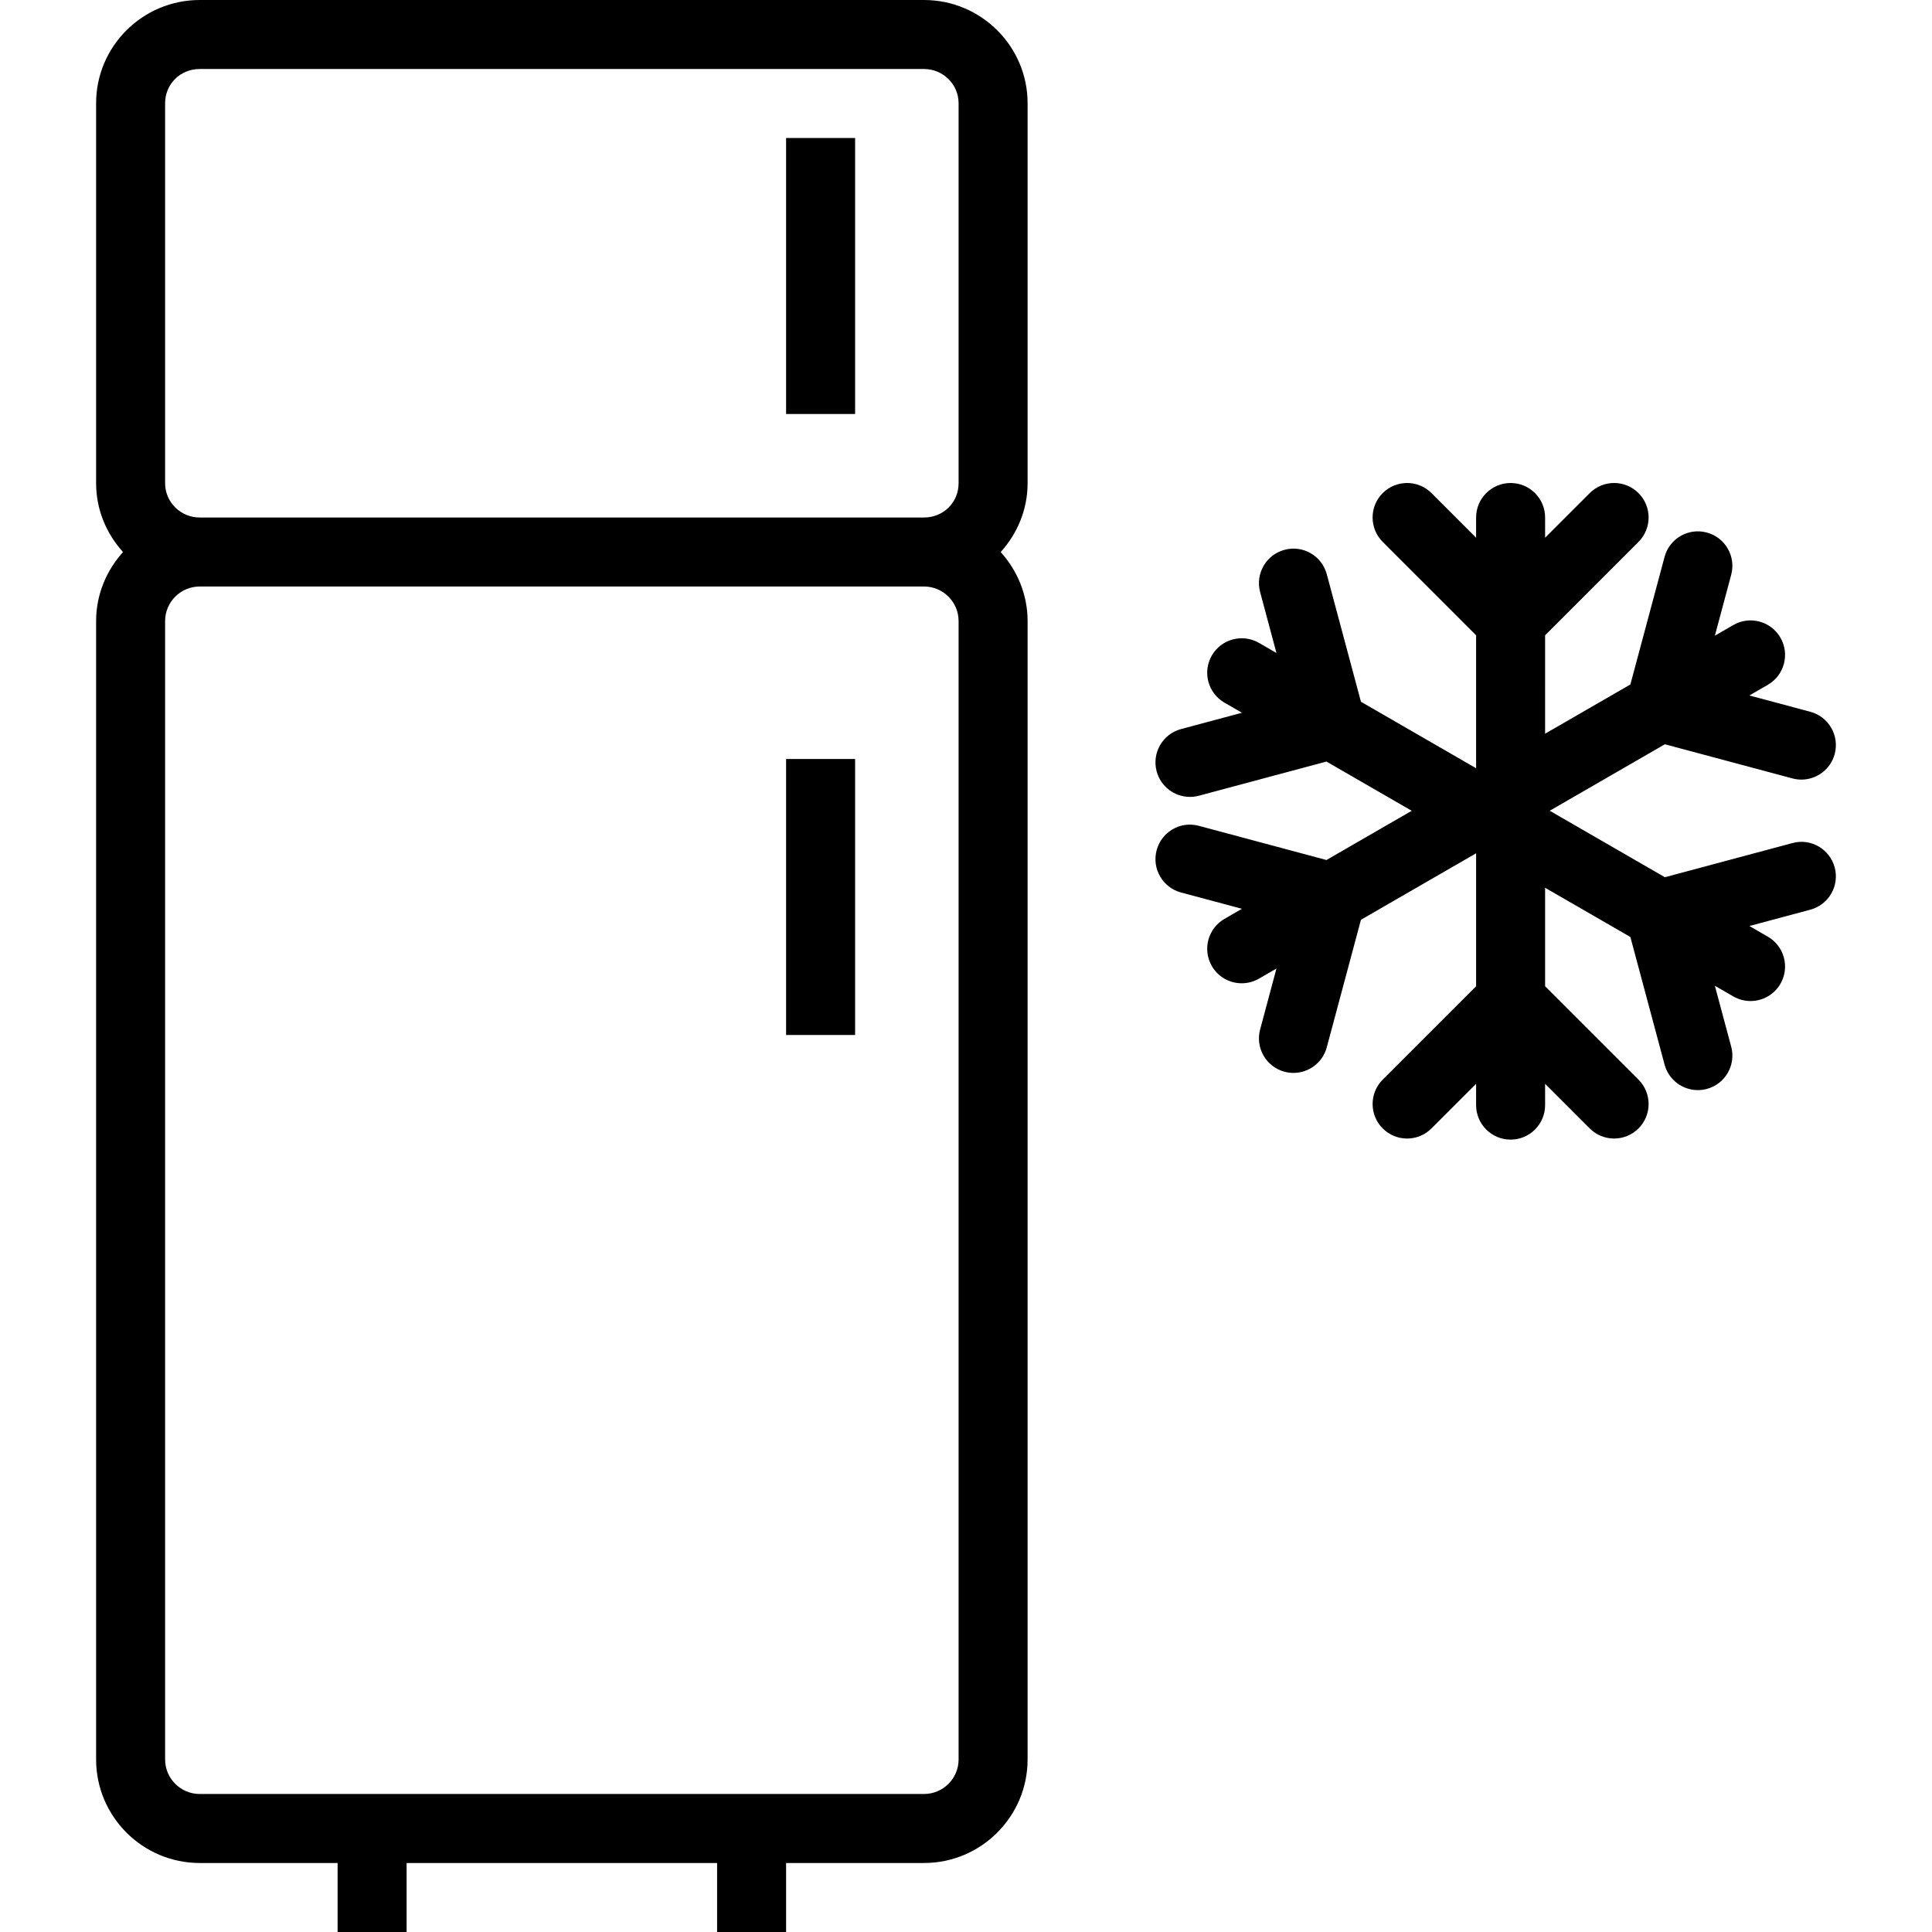
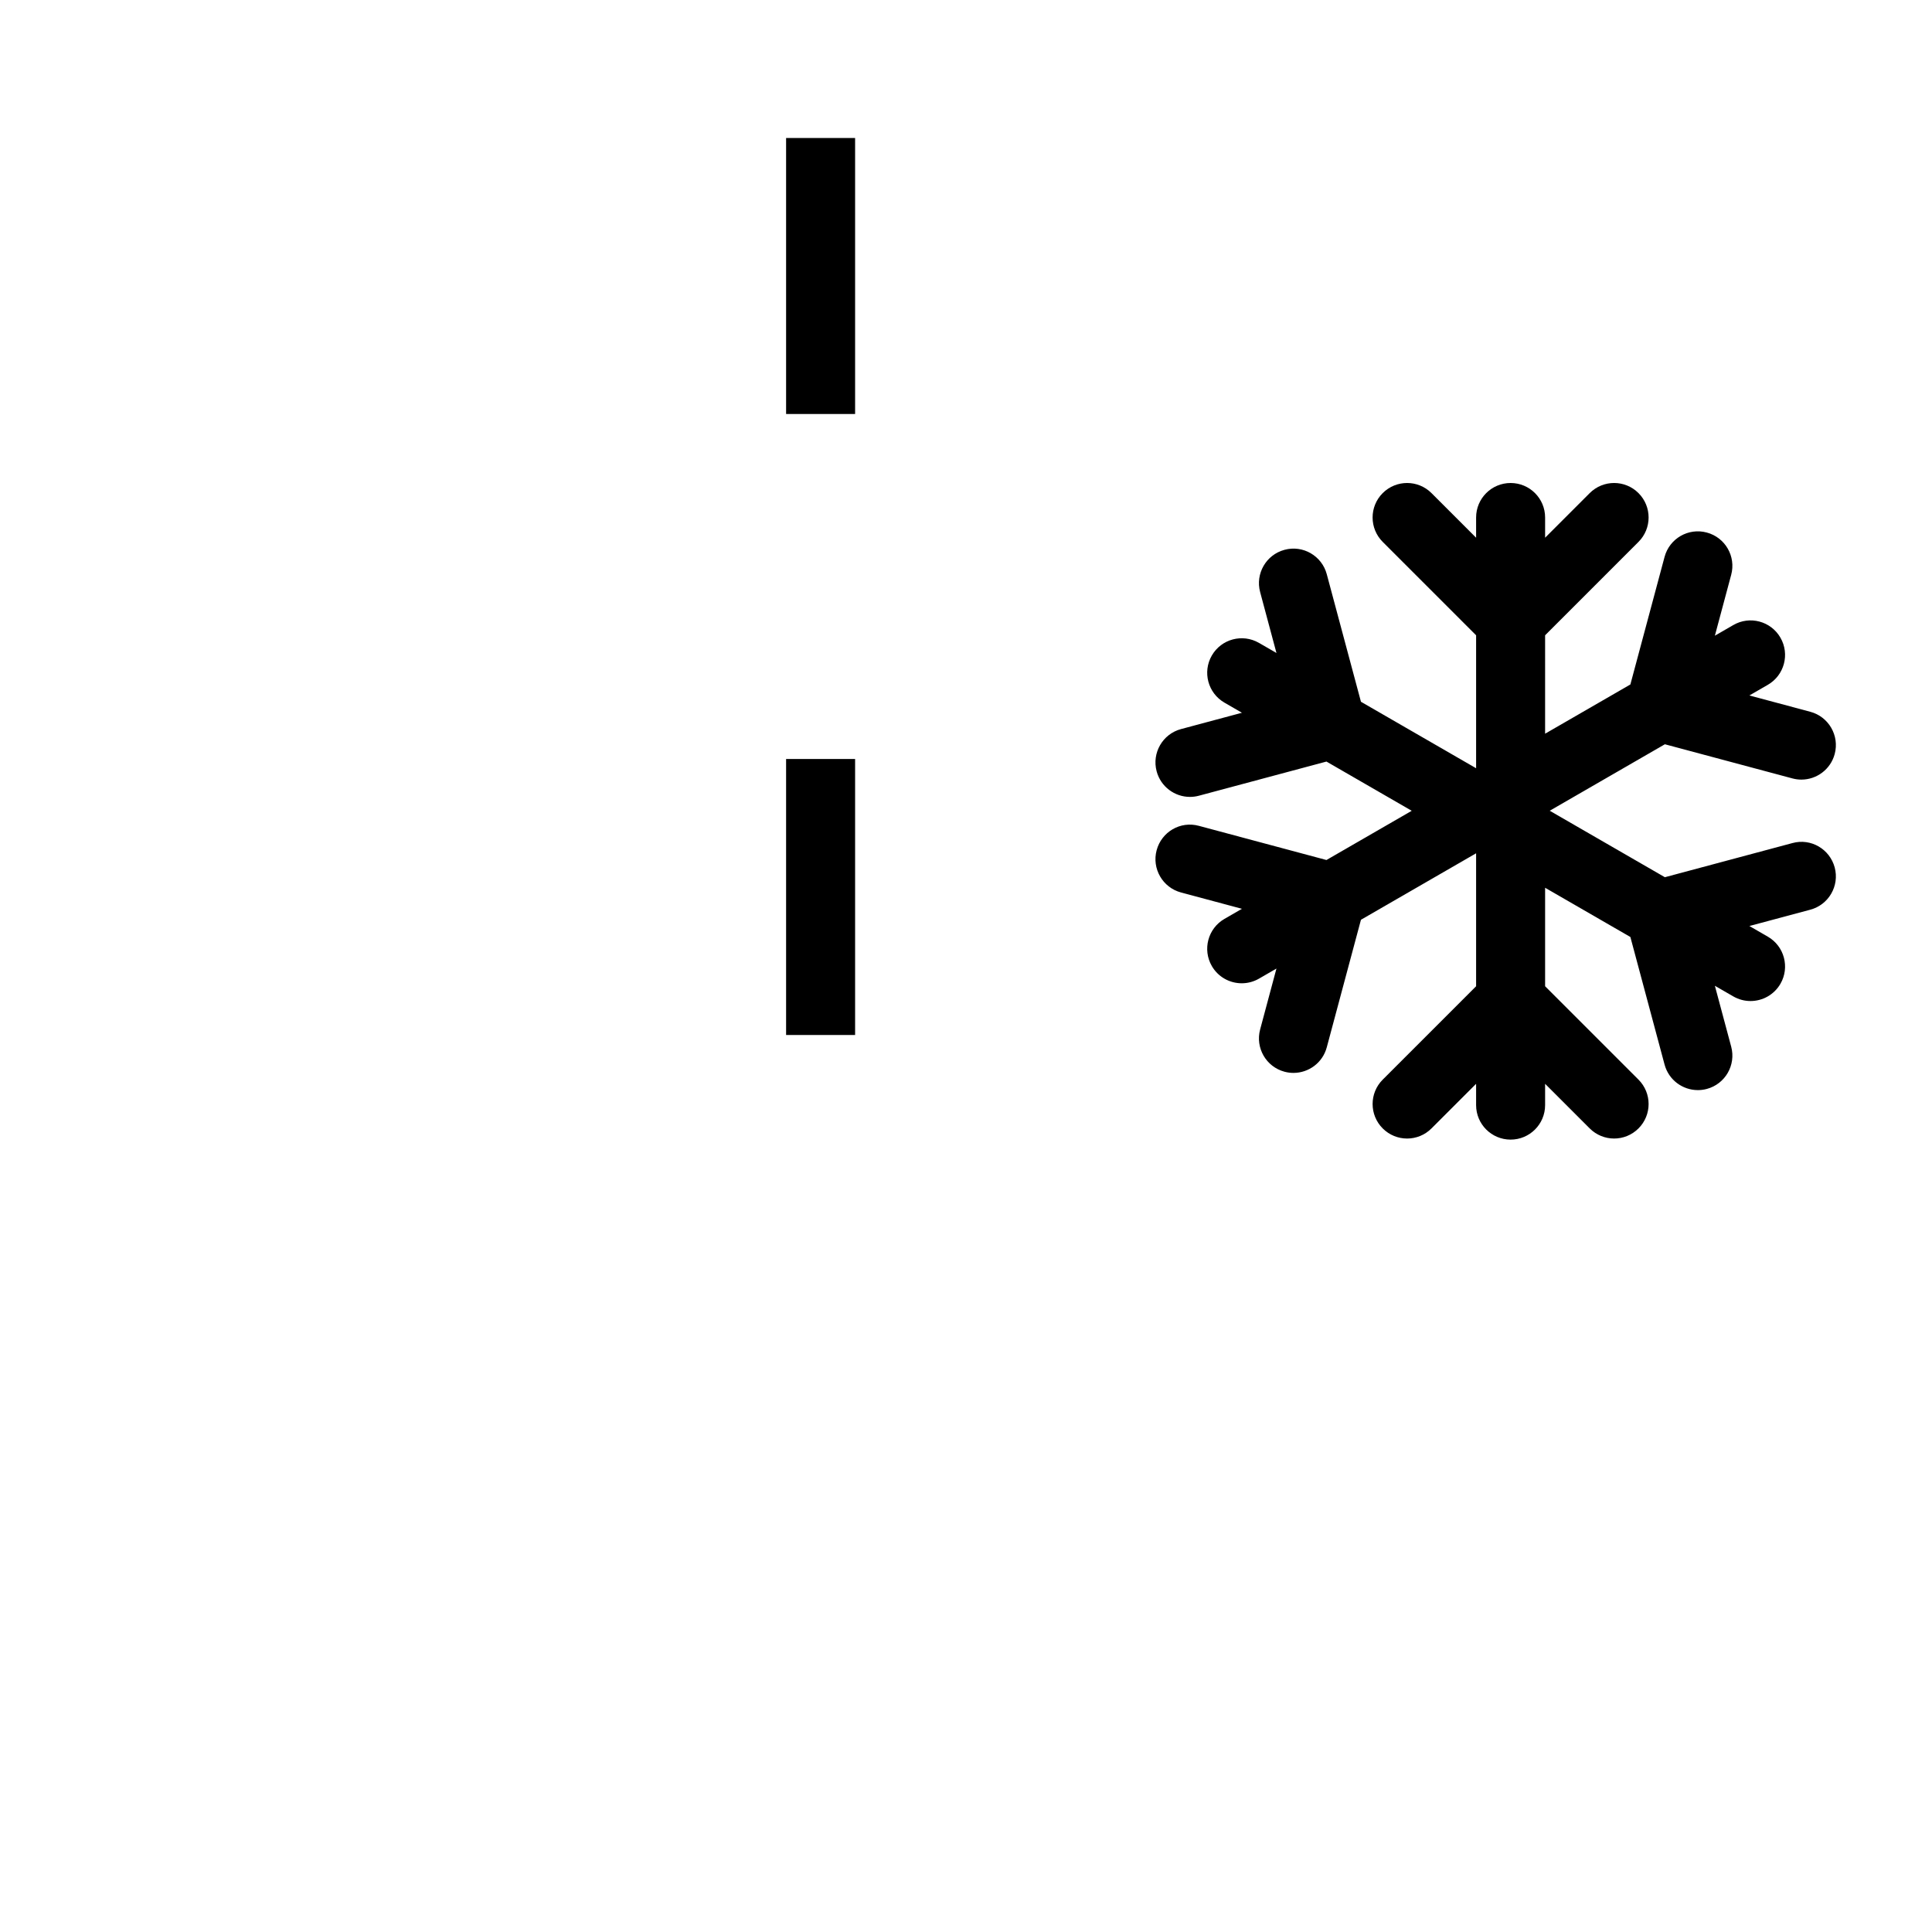
<svg xmlns="http://www.w3.org/2000/svg" fill="#000000" id="Layer_1" viewBox="0 0 206.916 206.916" xml:space="preserve" width="800px" height="800px">
  <g id="SVGRepo_bgCarrier" stroke-width="0" />
  <g id="SVGRepo_tracerCarrier" stroke-linecap="round" stroke-linejoin="round" />
  <g id="SVGRepo_iconCarrier">
    <g>
      <g>
        <g>
-           <path d="M98.959,0H21.39c-6.12,0-11.097,4.962-11.097,11.056v40.702c0,2.839,1.111,5.406,2.884,7.367 c-1.773,1.967-2.884,4.542-2.884,7.392v121.917c0,6.116,4.978,11.092,11.097,11.092h14.767v7.39h7.39v-7.39h33.254v7.39h7.39 v-7.39h14.767c6.12,0,11.097-4.976,11.097-11.092V66.516c0-2.85-1.111-5.425-2.884-7.391c1.773-1.961,2.884-4.528,2.884-7.367 V11.056C110.056,4.962,105.078,0,98.959,0z M17.683,11.056c0-2.057,1.629-3.666,3.707-3.666h77.568 c2.044,0,3.707,1.645,3.707,3.666v40.702c0,2.057-1.629,3.666-3.707,3.666H21.39c-2.044,0-3.707-1.645-3.707-3.666V11.056z M98.959,192.135H84.191h-7.39H43.547h-7.39H21.39c-2.044,0-3.707-1.66-3.707-3.702V66.516c0-2.043,1.663-3.702,3.707-3.702 h77.568c2.044,0,3.707,1.66,3.707,3.702v121.917h0.001C102.666,190.476,101.003,192.135,98.959,192.135z" />
          <rect x="84.191" y="14.78" width="7.39" height="29.559" />
          <rect x="84.191" y="81.288" width="7.39" height="29.559" />
          <path d="M191.97,90.291l-13.663,3.659l-12.332-7.12l12.332-7.12l13.663,3.659c0.321,0.086,0.642,0.126,0.958,0.126 c1.633,0,3.125-1.09,3.567-2.739c0.529-1.97-0.642-3.998-2.612-4.525l-6.525-1.748l1.973-1.139 c1.768-1.021,2.373-3.28,1.353-5.048c-1.021-1.772-3.284-2.378-5.048-1.353l-1.974,1.14l1.748-6.523 c0.529-1.97-0.64-3.998-2.612-4.525c-1.974-0.534-3.998,0.639-4.525,2.612l-3.661,13.66l-9.132,5.272V68.038l10.002-10.002 c1.443-1.443,1.443-3.781,0-5.225c-1.443-1.444-3.781-1.443-5.225,0l-4.777,4.778v-2.165c0-2.042-1.655-3.695-3.695-3.695 c-2.04,0-3.695,1.653-3.695,3.695v2.165l-4.778-4.778c-1.443-1.443-3.781-1.443-5.225,0c-1.444,1.443-1.443,3.781,0,5.225 l10.003,10.003v14.239l-12.333-7.12l-3.661-13.661c-0.529-1.974-2.558-3.147-4.525-2.612c-1.972,0.527-3.141,2.555-2.612,4.525 l1.748,6.524l-1.874-1.082c-1.775-1.021-4.03-0.411-5.048,1.353c-1.019,1.768-0.415,4.027,1.353,5.048l1.873,1.082l-6.524,1.748 c-1.97,0.527-3.141,2.555-2.612,4.525c0.442,1.649,1.934,2.739,3.567,2.739c0.316,0,0.637-0.04,0.958-0.126l13.662-3.659 l9.132,5.272l-9.132,5.272L128.4,88.447c-1.988-0.541-3.998,0.646-4.525,2.612c-0.529,1.97,0.642,3.998,2.612,4.525l6.524,1.748 l-1.873,1.081c-1.768,1.021-2.372,3.28-1.353,5.048c0.685,1.187,1.927,1.847,3.204,1.847c0.626,0,1.263-0.159,1.844-0.494 l1.874-1.082l-1.748,6.524c-0.529,1.97,0.64,3.998,2.612,4.525c0.319,0.086,0.642,0.126,0.958,0.126 c1.633,0,3.125-1.086,3.567-2.739l3.661-13.661l12.333-7.12v14.239l-10.002,10.002c-1.443,1.443-1.443,3.781,0,5.225 c0.722,0.722,1.667,1.083,2.612,1.083c0.946,0,1.891-0.361,2.612-1.083l4.778-4.777v2.28c0,2.042,1.655,3.695,3.695,3.695 c2.04,0,3.695-1.653,3.695-3.695v-2.281l4.778,4.778c0.722,0.721,1.667,1.082,2.612,1.082c0.946,0,1.891-0.361,2.612-1.083 c1.443-1.443,1.443-3.781,0-5.225l-10.002-10.002V95.079l9.132,5.272l3.661,13.66c0.442,1.653,1.934,2.739,3.567,2.739 c0.316,0,0.639-0.04,0.958-0.126c1.972-0.527,3.141-2.555,2.612-4.525l-1.748-6.523l1.974,1.14 c0.583,0.335,1.218,0.494,1.844,0.494c1.277,0,2.518-0.664,3.204-1.847c1.019-1.768,0.415-4.027-1.353-5.048l-1.973-1.139 l6.525-1.748c1.97-0.527,3.141-2.555,2.612-4.525C195.966,90.937,193.951,89.749,191.97,90.291z" />
        </g>
      </g>
    </g>
  </g>
</svg>